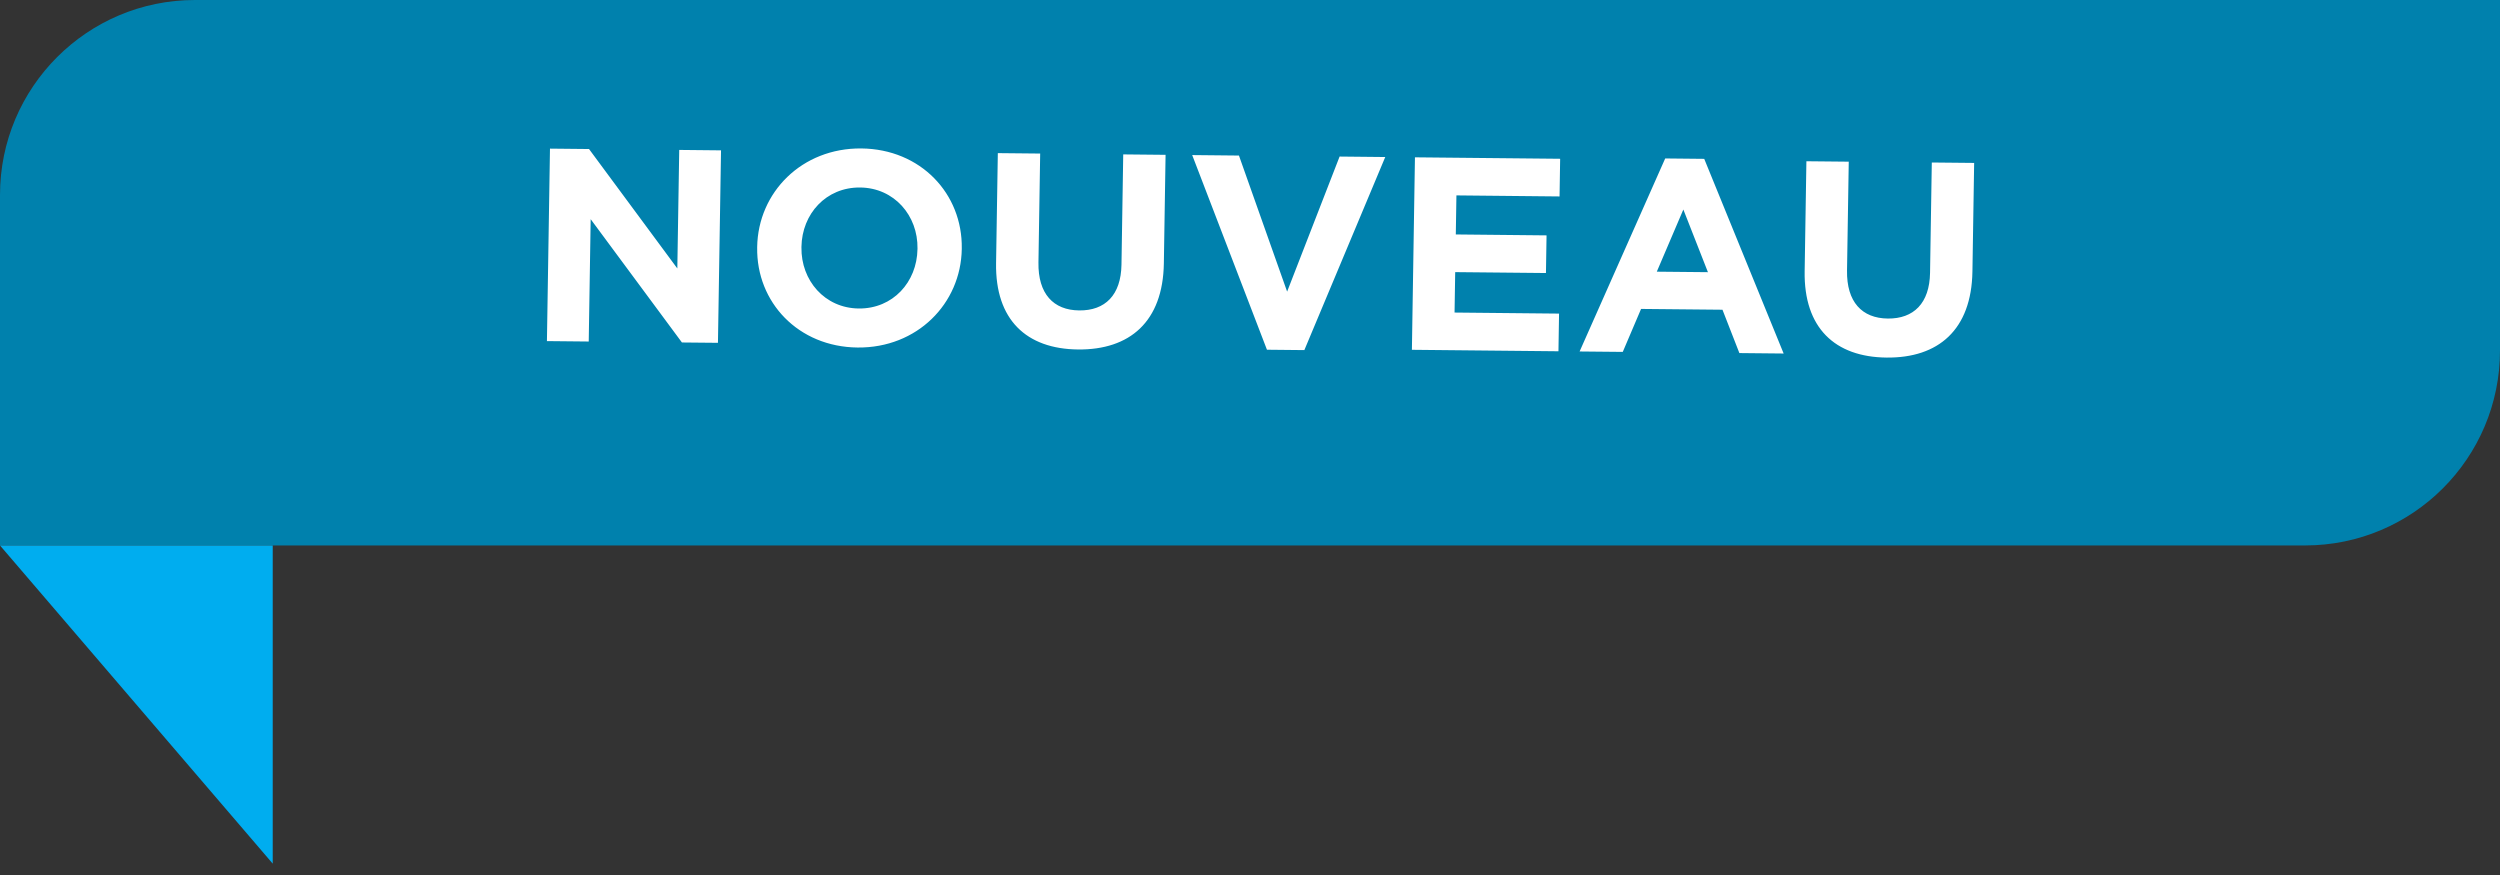
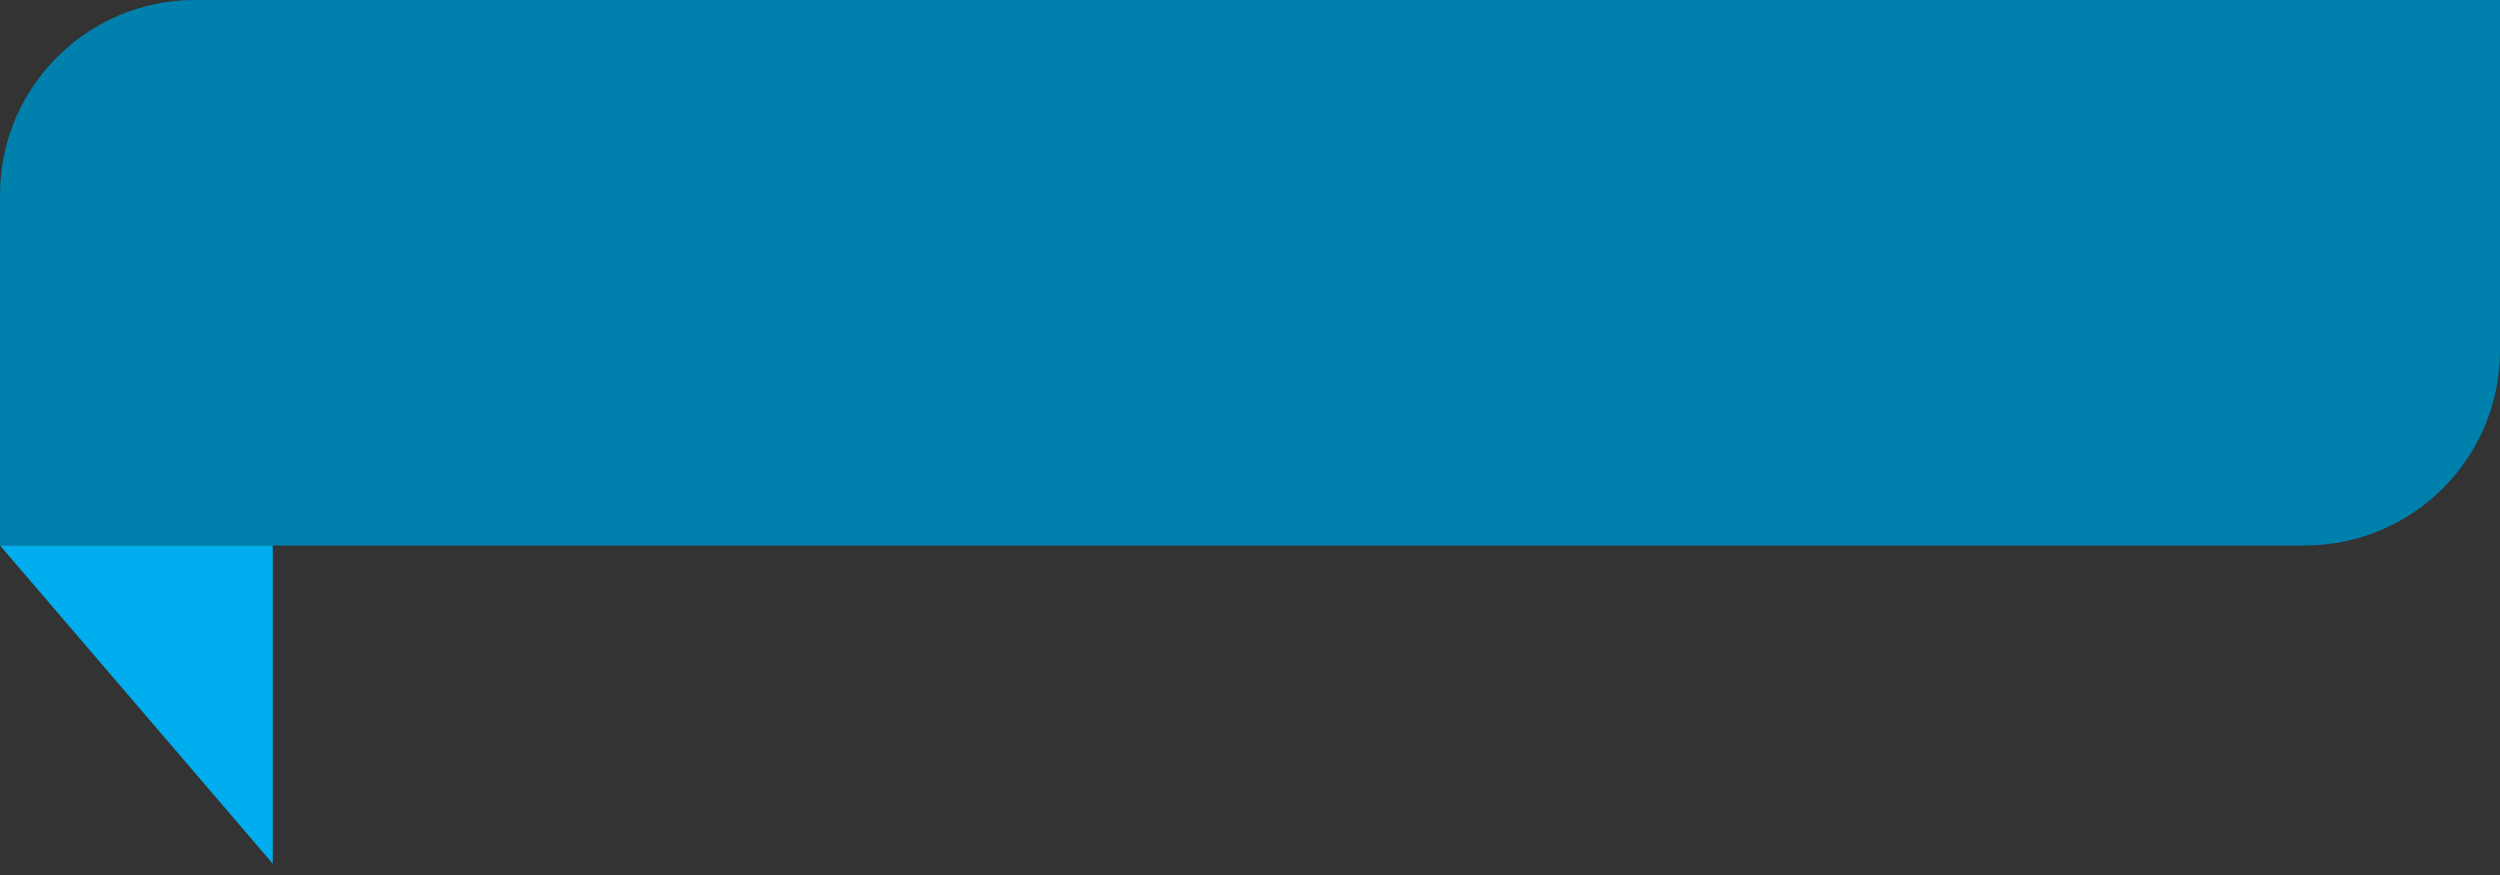
<svg xmlns="http://www.w3.org/2000/svg" width="100" height="35" viewBox="0 0 100 35" fill="none">
  <rect x="0" y="0" width="100" height="35" fill="#333333" stroke="none" />
  <path d="M0 7.8C0 3.492 3.492 0 7.8 0H100V14.018C100 18.326 96.508 21.818 92.2 21.818H0V7.8Z" fill="#0081AD" />
  <path d="M10.909 21.818H0L10.909 34.546V21.818Z" fill="#00ADEF" />
-   <path d="M21.877 13.644L21.999 5.945L23.561 5.961L27.093 10.738L27.169 5.997L28.841 6.014L28.718 13.713L27.277 13.699L23.627 8.767L23.549 13.661L21.877 13.644ZM34.304 13.901C31.929 13.877 30.252 12.089 30.287 9.901L30.287 9.879C30.322 7.69 32.077 5.915 34.453 5.938C36.829 5.962 38.506 7.75 38.471 9.939L38.471 9.961C38.436 12.15 36.68 13.925 34.304 13.901ZM34.351 12.34C35.715 12.353 36.678 11.285 36.699 9.965L36.7 9.943C36.721 8.623 35.77 7.514 34.406 7.5C33.042 7.486 32.079 8.555 32.058 9.874L32.058 9.896C32.037 11.216 32.987 12.326 34.351 12.34ZM43.122 13.979C41.054 13.958 39.807 12.79 39.843 10.525L39.913 6.125L41.607 6.142L41.538 10.498C41.518 11.752 42.135 12.407 43.169 12.417C44.203 12.428 44.84 11.807 44.859 10.586L44.929 6.176L46.623 6.193L46.554 10.537C46.517 12.869 45.19 13.999 43.122 13.979ZM50.678 13.989L47.688 6.203L49.558 6.222L51.485 11.665L53.584 6.262L55.41 6.281L52.174 14.004L50.678 13.989ZM56.476 13.992L56.598 6.293L62.406 6.351L62.382 7.858L58.257 7.816L58.232 9.378L61.862 9.415L61.838 10.921L58.208 10.885L58.182 12.502L62.362 12.544L62.338 14.051L56.476 13.992ZM63.184 14.059L66.608 6.338L68.169 6.354L71.346 14.141L69.575 14.123L68.899 12.389L65.643 12.357L64.911 14.076L63.184 14.059ZM66.272 10.867L68.317 10.887L67.334 8.381L66.272 10.867ZM75.465 14.303C73.397 14.283 72.15 13.115 72.186 10.849L72.256 6.45L73.95 6.467L73.881 10.822C73.861 12.076 74.478 12.731 75.512 12.742C76.546 12.752 77.183 12.132 77.202 10.911L77.272 6.5L78.966 6.517L78.897 10.862C78.86 13.193 77.533 14.324 75.465 14.303Z" fill="white" />
</svg>